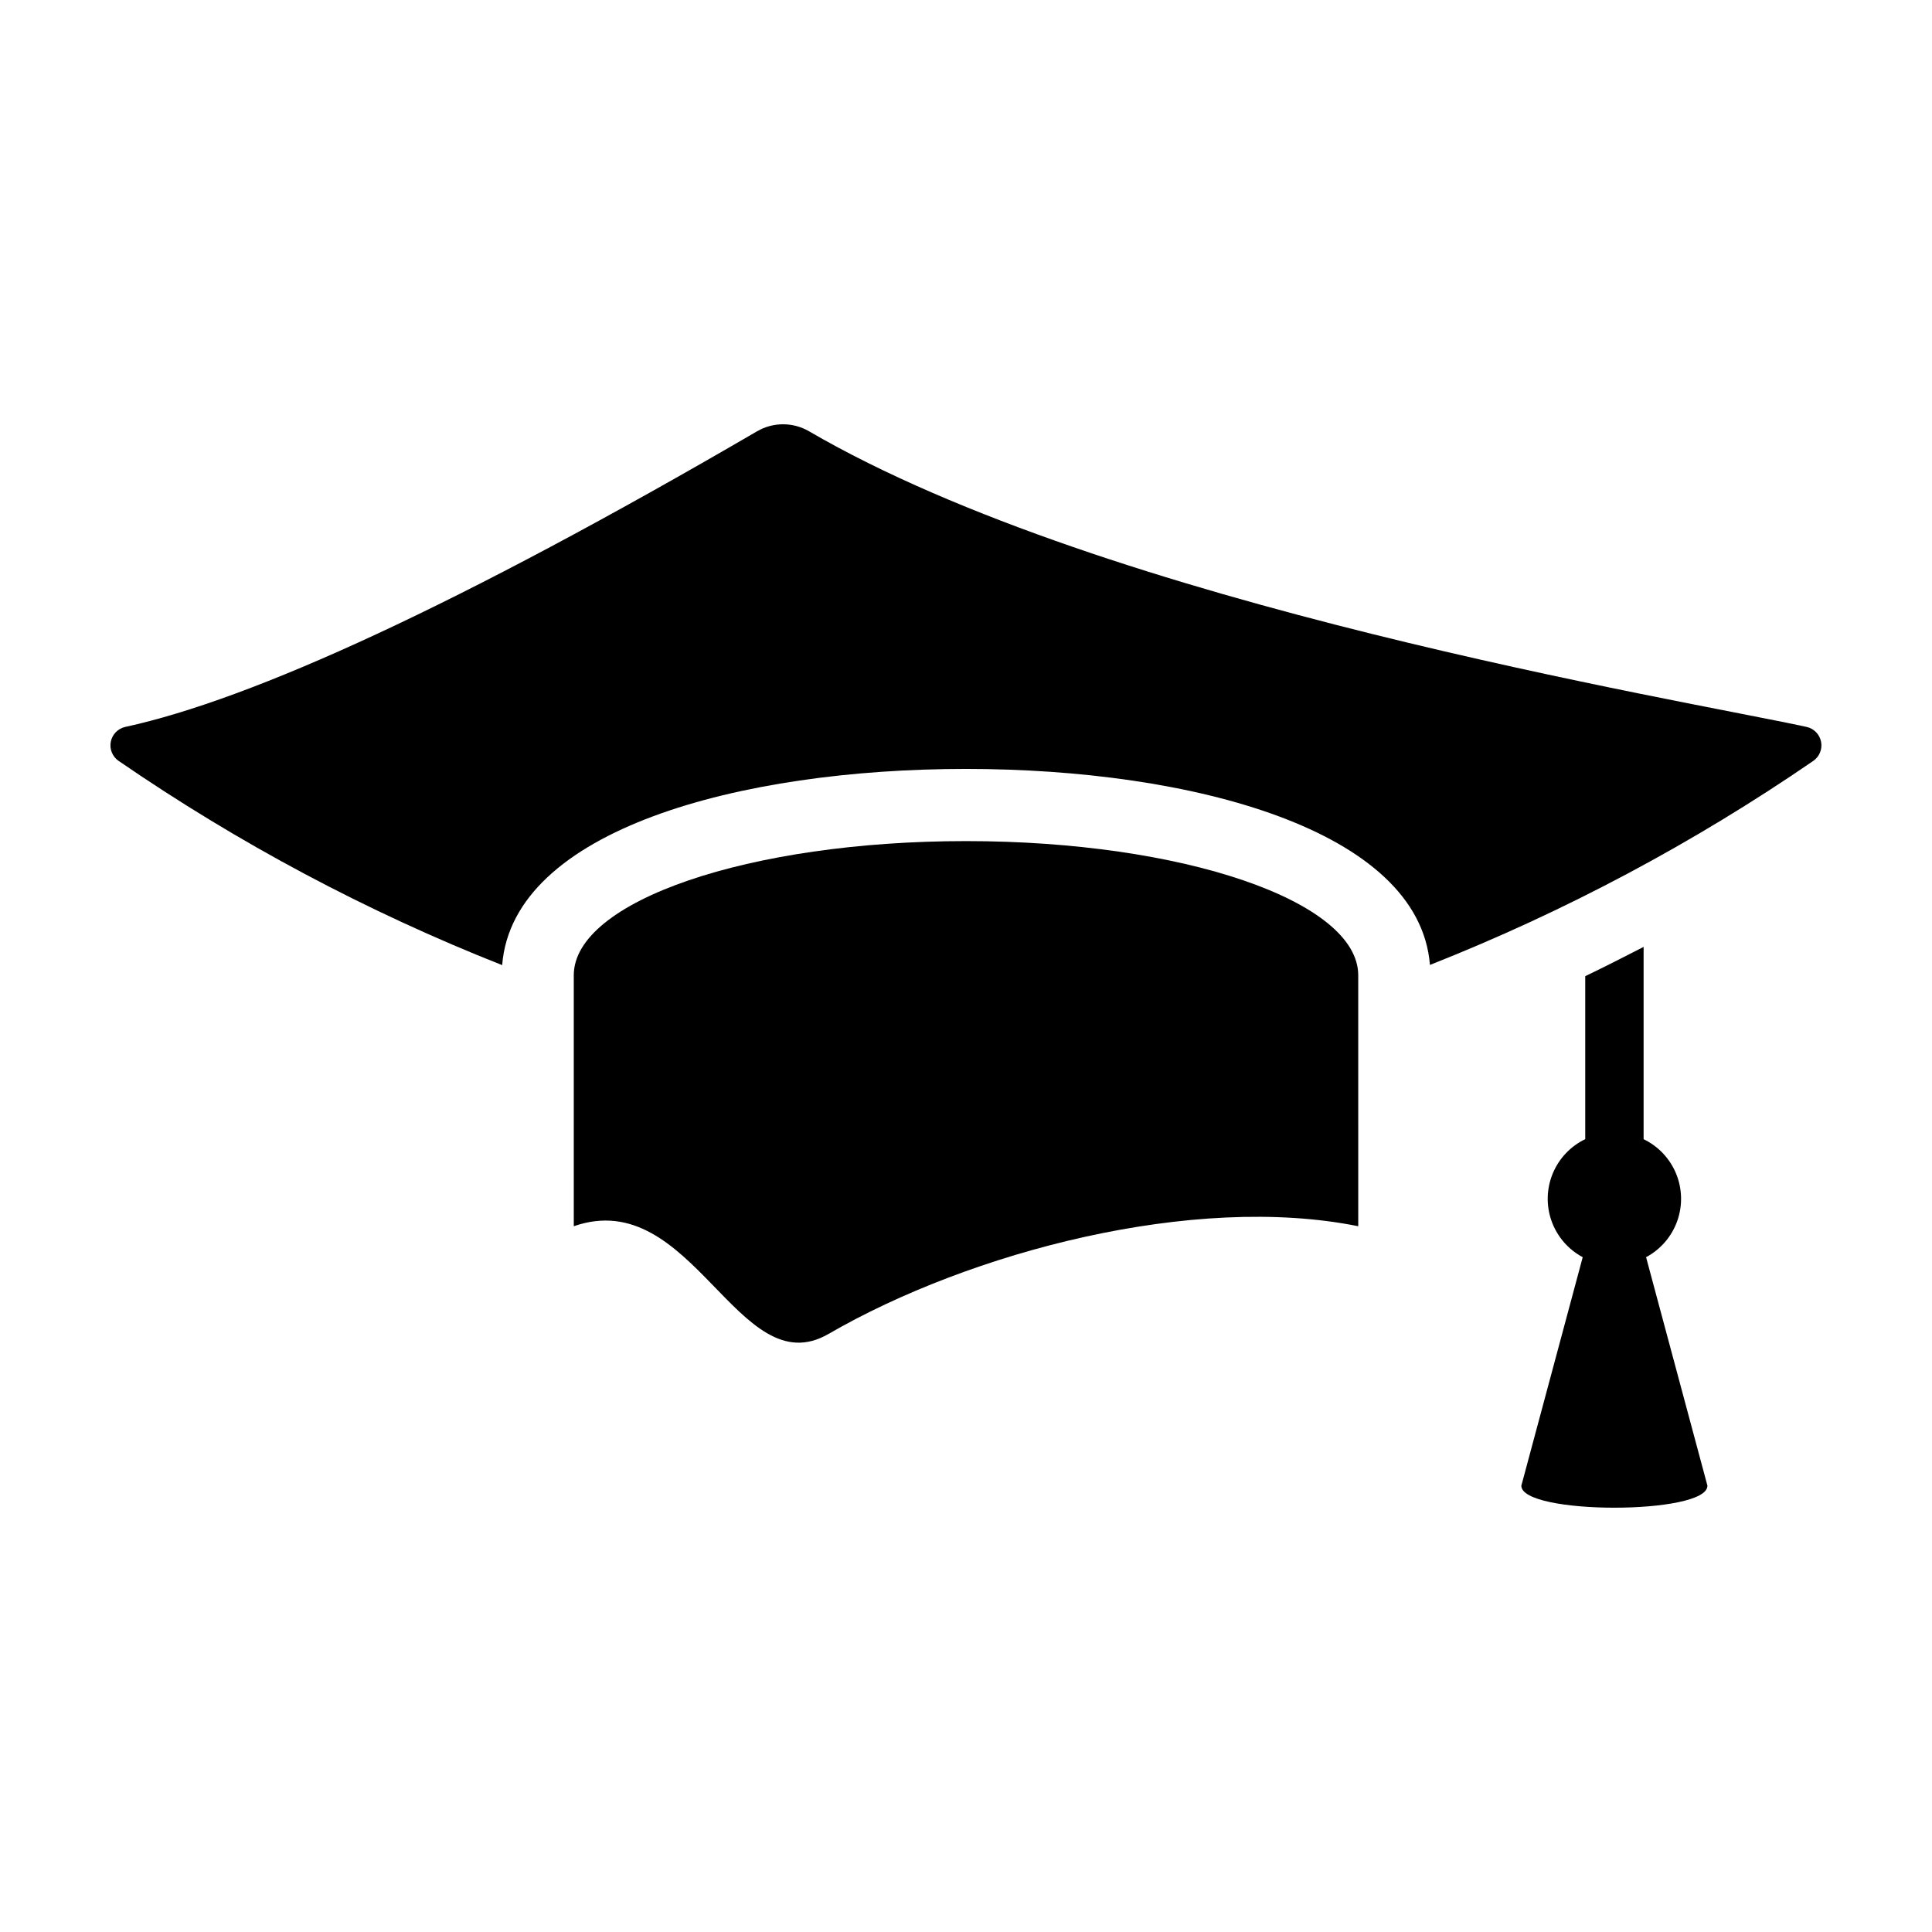
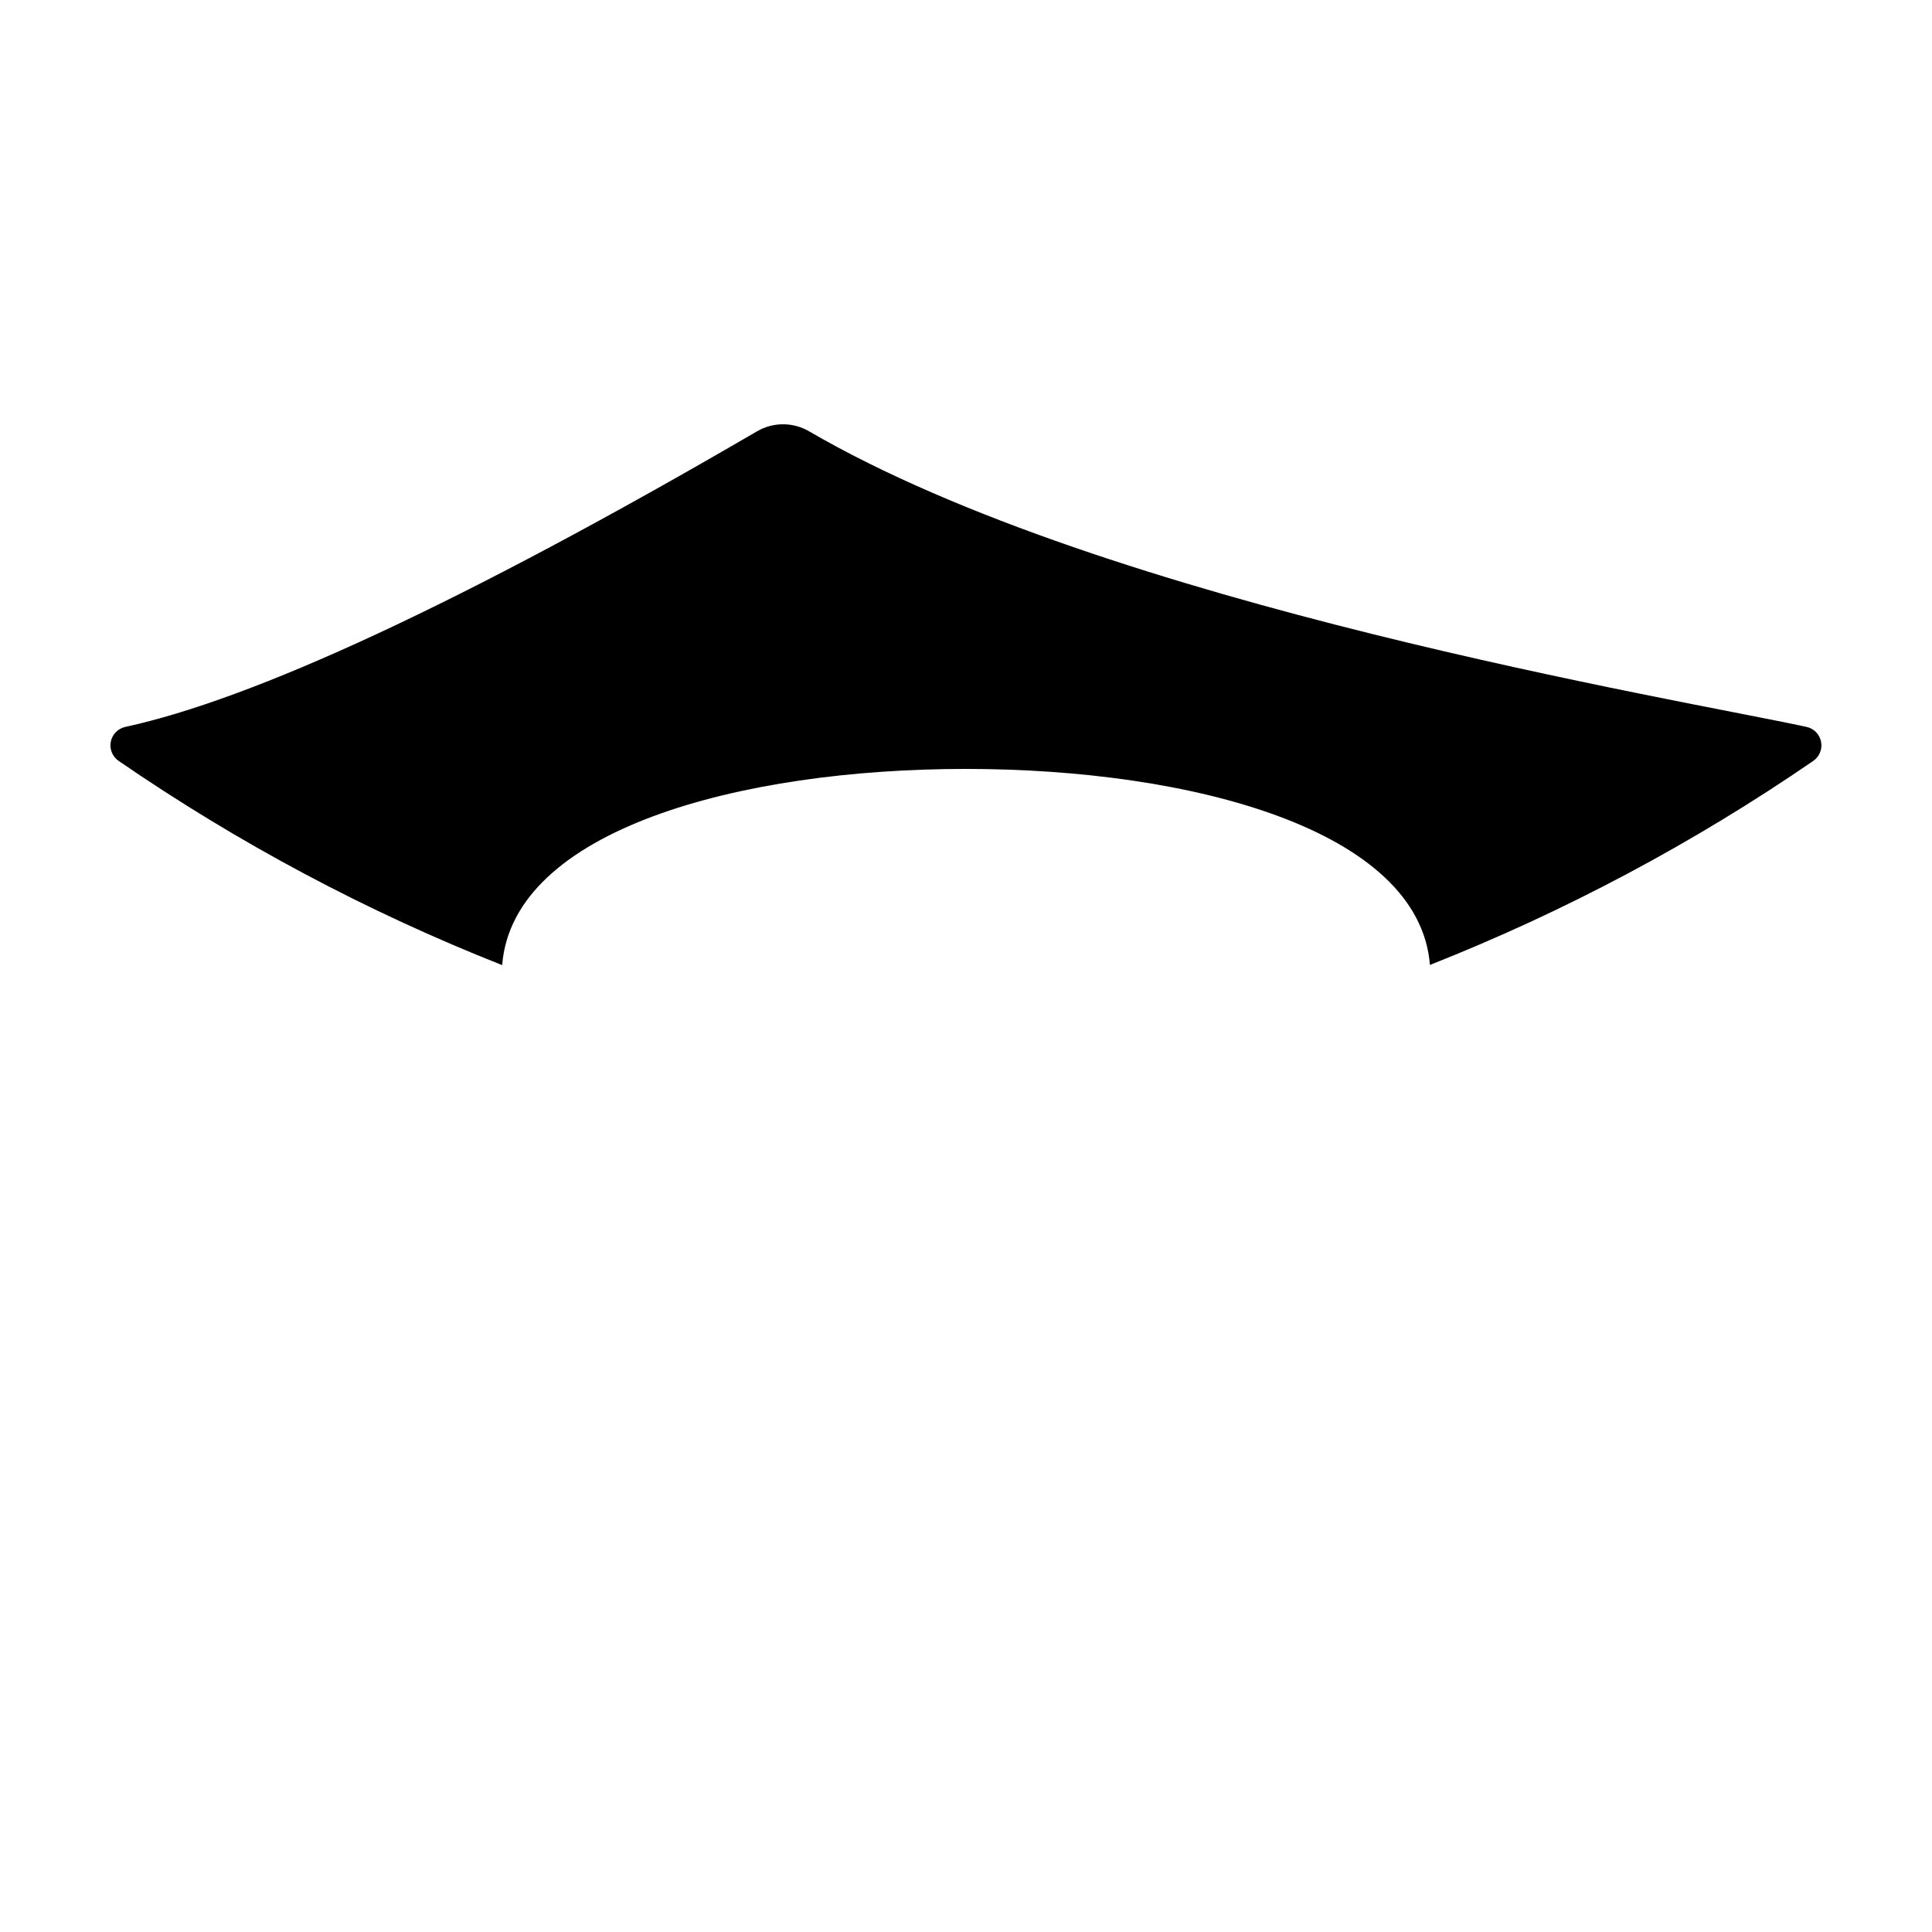
<svg xmlns="http://www.w3.org/2000/svg" fill="#000000" width="800px" height="800px" version="1.1" viewBox="144 144 512 512">
  <g>
-     <path d="m363.56 497.51c37.625-21.789 96.801-37.332 140.39-28.547l-0.004-66.504c0-19.66-46.469-35.559-103.94-35.559-57.477 0-103.95 15.898-103.95 35.559l0.004 66.504c31.48-10.988 43.566 42.406 67.5 28.547z" />
    <path d="m175.46 345.66c31.727 21.812 65.816 39.965 101.62 54.109 2.82-35.922 63.078-51.996 122.88-51.996 59.754 0 120.11 16.074 122.99 51.945 35.781-14.141 69.855-32.277 101.57-54.059 1.648-1.133 2.469-3.129 2.082-5.09-0.383-1.961-1.895-3.504-3.844-3.93-33.605-7.305-185.25-32.246-264.36-78.348-4.254-2.469-9.504-2.469-13.758 0-79.102 46.102-133.82 71.043-167.43 78.348-1.953 0.426-3.461 1.969-3.848 3.93-0.383 1.961 0.438 3.961 2.082 5.09z" />
-     <path d="m596.49 537.73-16.262-60.562c3.828-2.047 6.762-5.438 8.234-9.52 1.473-4.082 1.379-8.566-0.262-12.582-1.641-4.019-4.715-7.285-8.625-9.168v-50.961c-4.988 2.57-10.129 5.188-15.469 7.758v43.191c-3.914 1.883-6.992 5.148-8.637 9.164-1.645 4.019-1.742 8.508-0.27 12.59 1.473 4.086 4.406 7.481 8.238 9.527l-16.266 60.562c0 7.766 49.316 7.766 49.316 0z" />
  </g>
</svg>